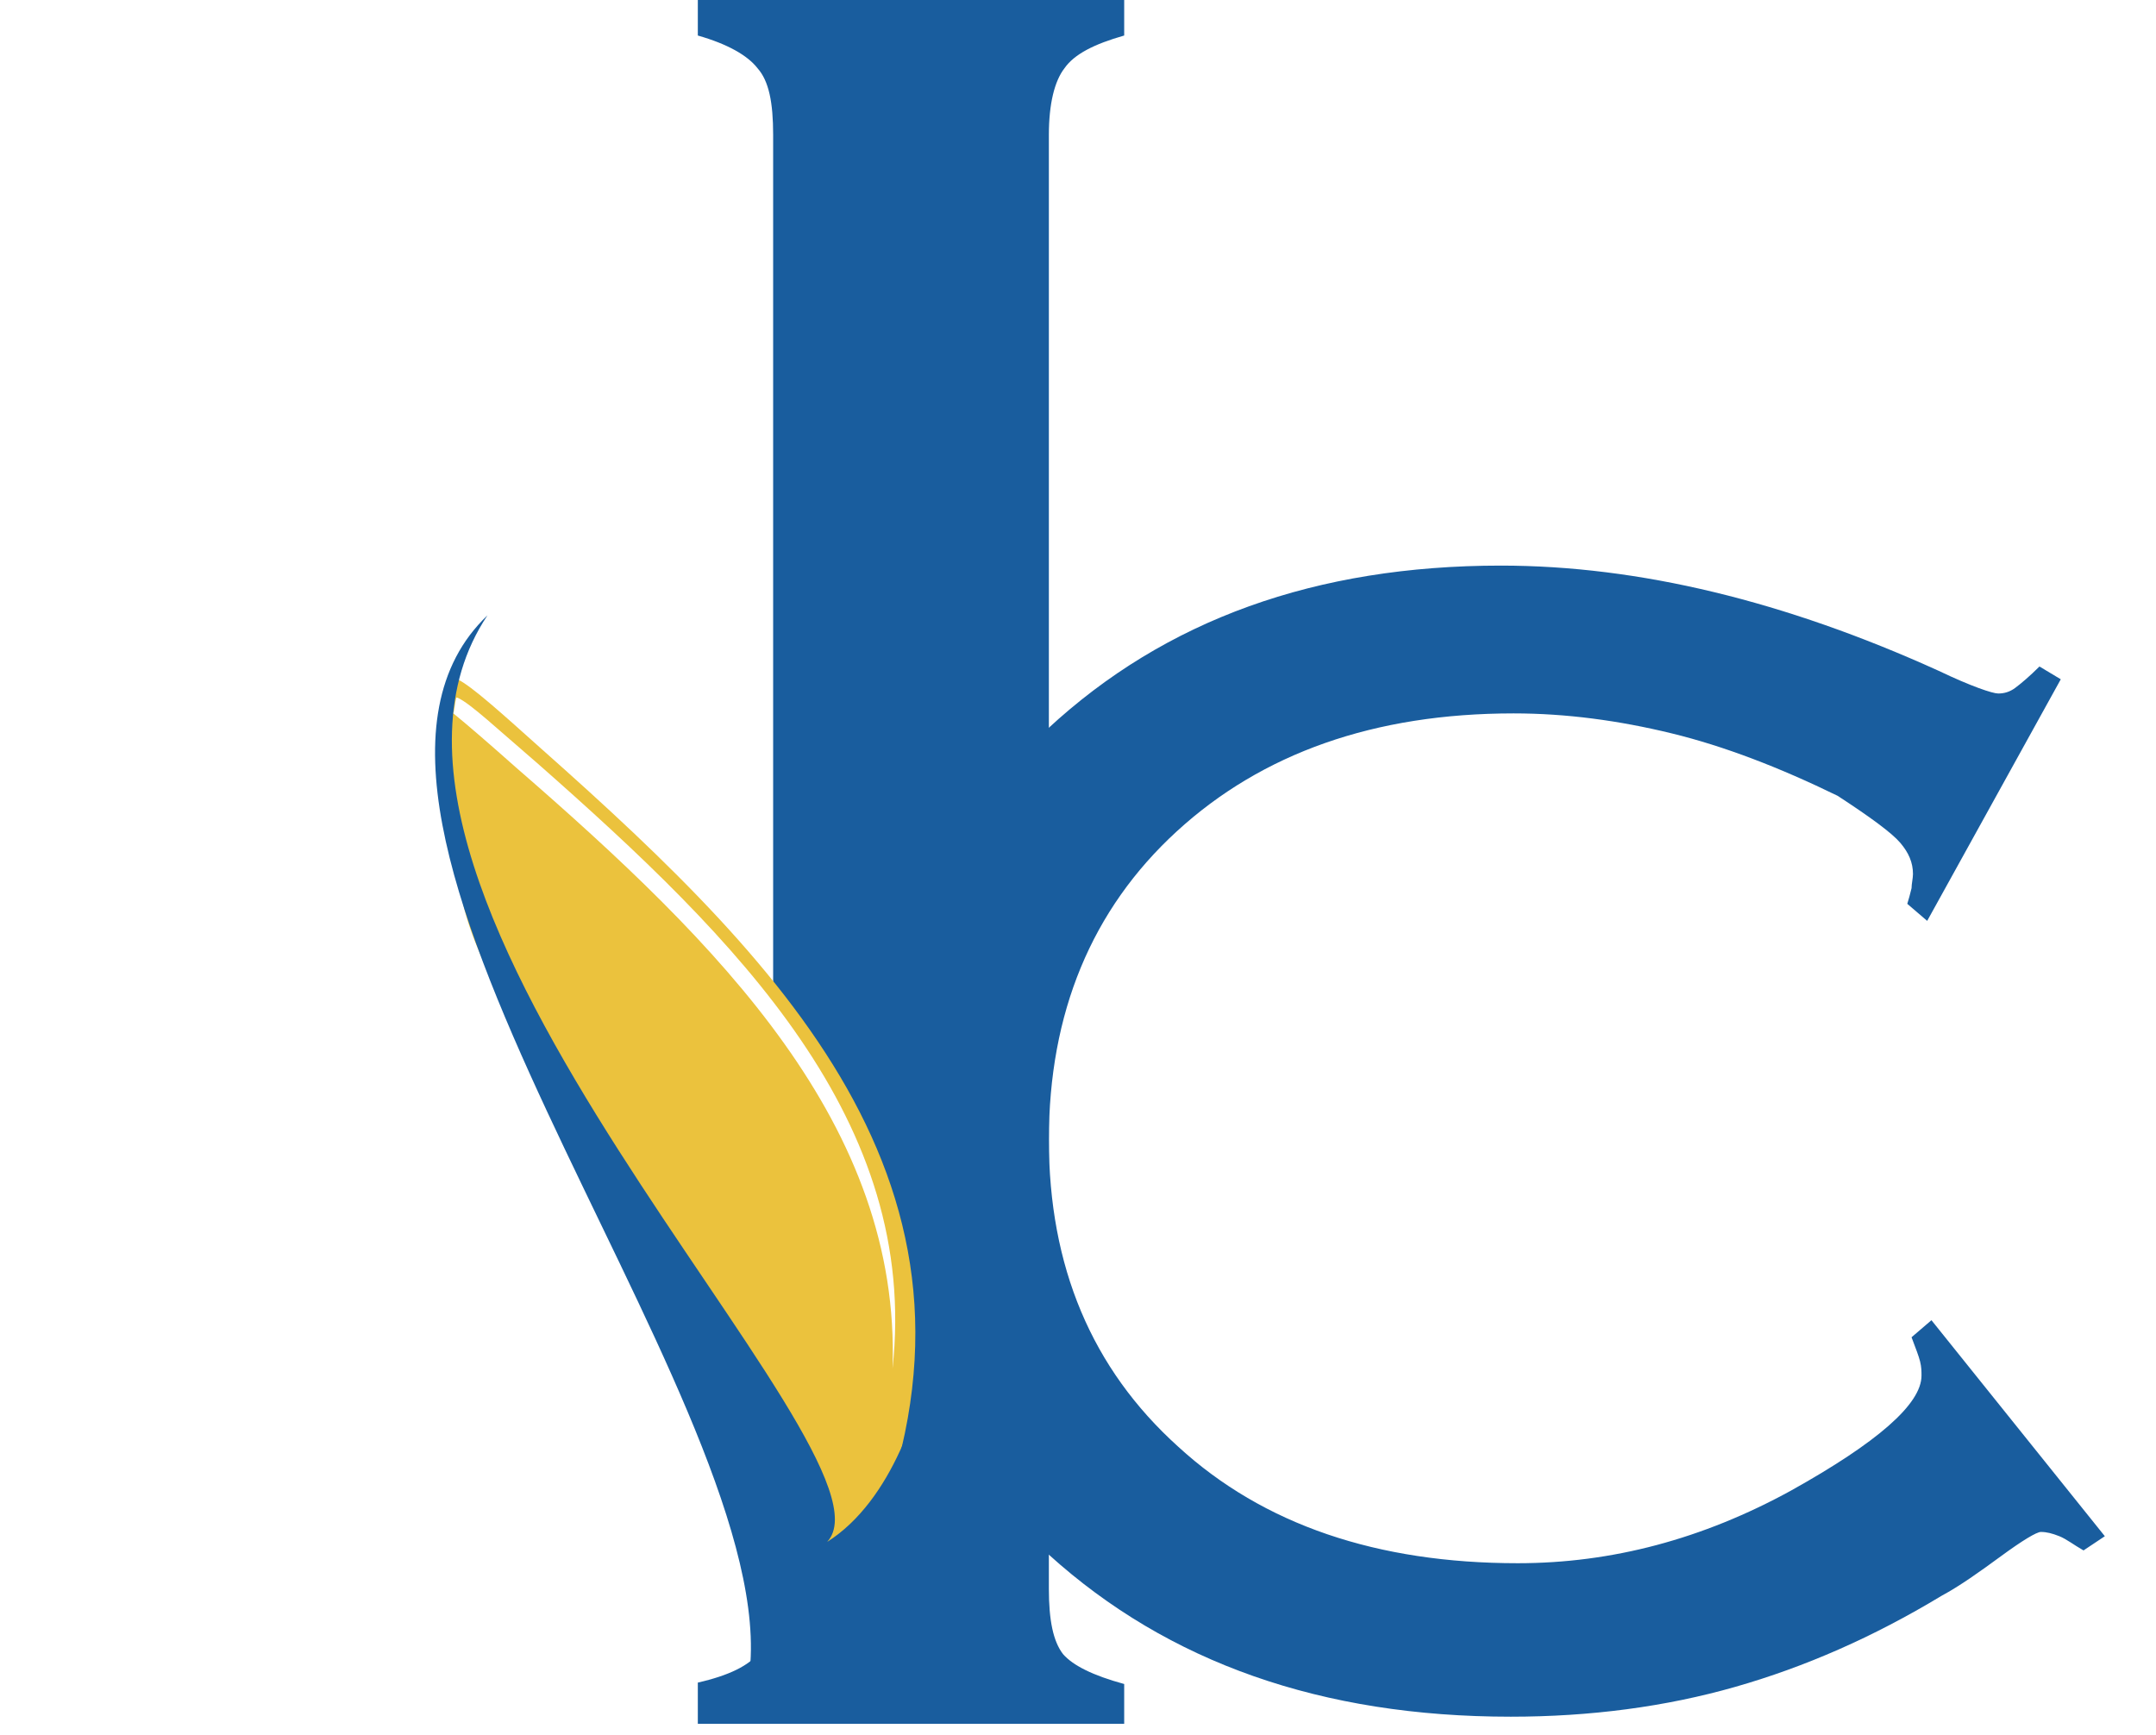
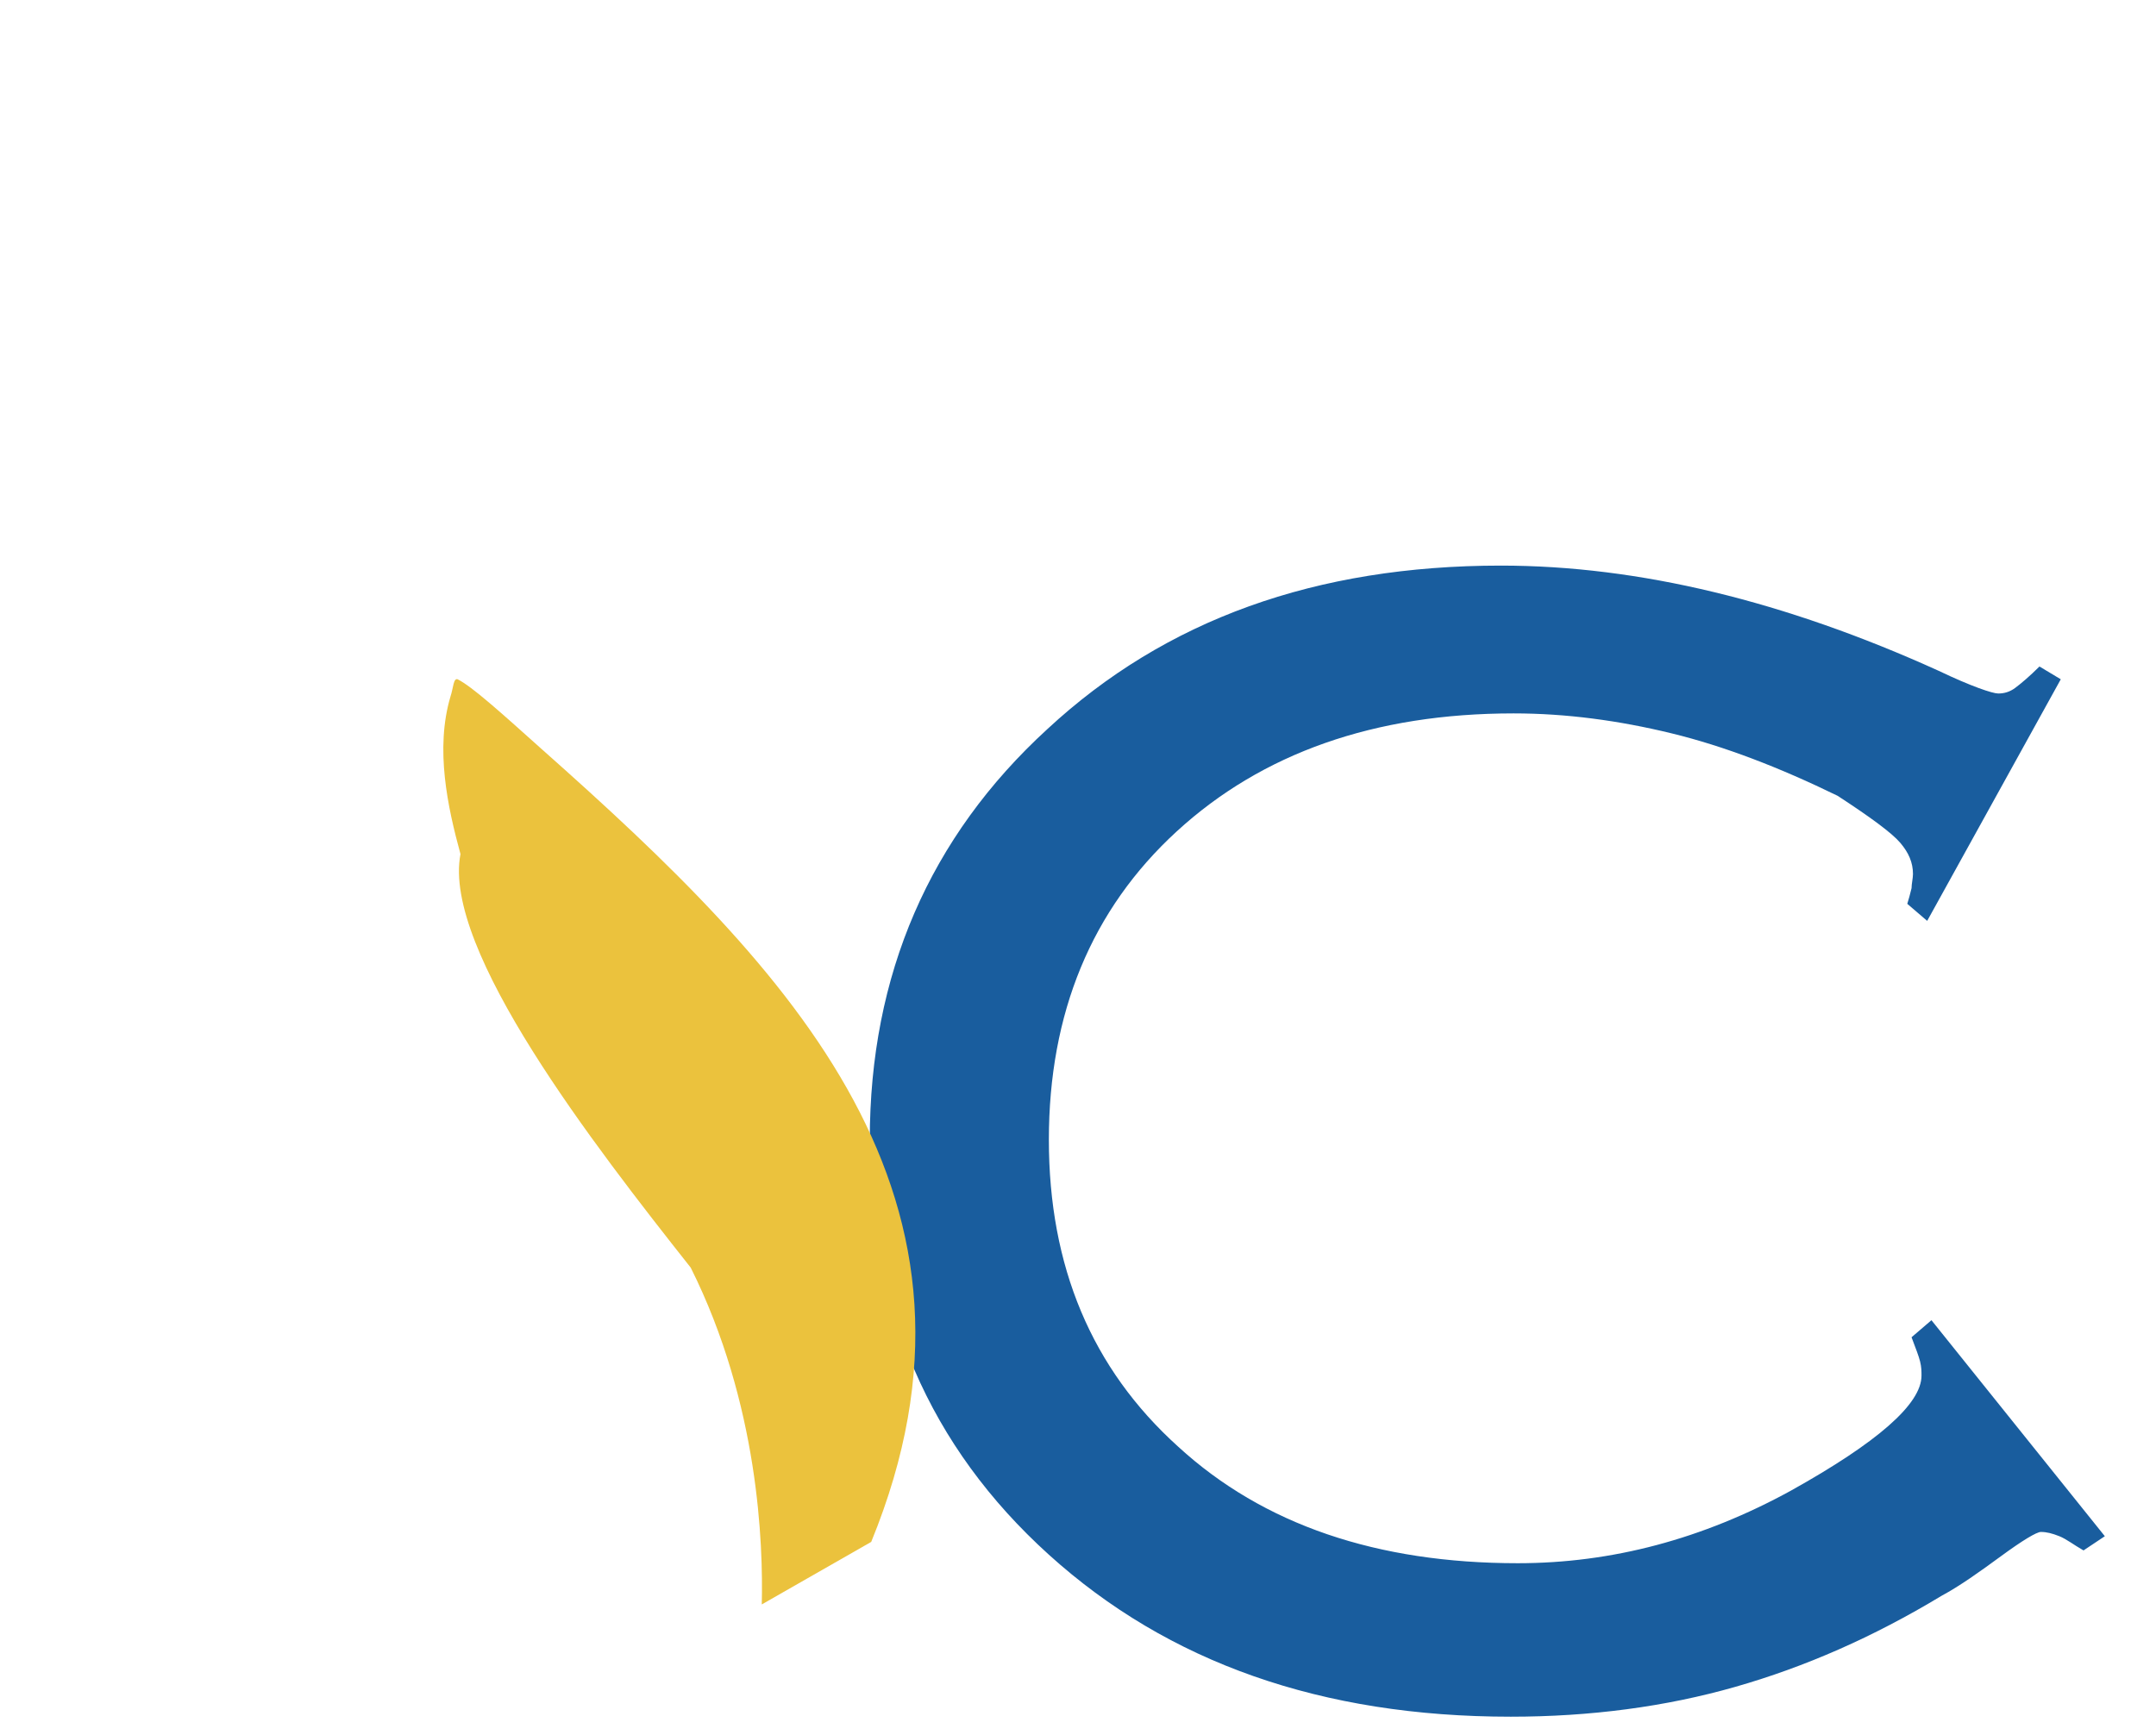
<svg xmlns="http://www.w3.org/2000/svg" xmlns:xlink="http://www.w3.org/1999/xlink" version="1.1" viewBox="0 0 151.7 122.1" xml:space="preserve">
  <style type="text/css"> .st0{fill-rule:evenodd;clip-rule:evenodd;fill:#195D9E;} .st1{fill-rule:evenodd;clip-rule:evenodd;fill:#EBC23D;} .st2{clip-path:url(#b);} .st3{fill-rule:evenodd;clip-rule:evenodd;fill:#FFFFFF;} </style>
  <symbol id="a" viewBox="-69.5 -136.5 139 273">
    <image transform="translate(-69.5 -136.5)" width="139" height="273" overflow="visible"> </image>
  </symbol>
-   <path class="st0" d="m49.1 121.2v-2.8c2.2-0.5 3.6-1.2 4.3-2.1s1-2.4 1-4.6v-102.2c0-2.3-0.3-3.8-1.1-4.7-0.7-0.9-2.1-1.7-4.2-2.3v-2.5h30v2.5c-2.1 0.6-3.5 1.3-4.2 2.3-0.7 0.9-1.1 2.5-1.1 4.7v102.3c0 2.2 0.3 3.7 1 4.6 0.7 0.8 2.1 1.5 4.3 2.1v2.8h-30z" />
  <path class="st0" d="m134.2 63.6c0.1-0.3 0.2-0.7 0.3-1.1 0-0.3 0.1-0.7 0.1-1 0-0.8-0.3-1.5-0.9-2.2s-2.1-1.8-4.4-3.3c-4.1-2-8-3.5-11.7-4.4s-7.4-1.4-11.1-1.4c-9.8 0-17.7 2.8-23.7 8.3s-9 12.8-9 21.7 3 16.1 9.1 21.6c6 5.5 14 8.2 23.9 8.2 6.6 0 13-1.7 19.2-5.1 6.1-3.4 9.2-6.1 9.2-8.1 0-0.3 0-0.6-0.1-1s-0.3-0.9-0.6-1.7l1.4-1.2 12.2 15.2-1.5 1c-0.7-0.4-1.2-0.8-1.7-1s-0.9-0.3-1.3-0.3c-0.3 0-1.3 0.6-2.8 1.7s-2.9 2.1-4.2 2.8c-4.8 2.9-9.6 5-14.5 6.4s-10.2 2.1-15.8 2.1c-13.3 0-24.1-3.8-32.5-11.4s-12.6-17.3-12.6-29.2c0-11.6 4.2-21.3 12.5-28.9 8.3-7.7 18.9-11.5 31.9-11.5 9.7 0 20 2.5 30.8 7.4 2.3 1.1 3.8 1.6 4.2 1.6s0.8-0.1 1.2-0.4 1-0.8 1.7-1.5l1.5 0.9-9.4 17-1.4-1.2z" />
  <path class="st1" d="m53.6 112.9l7.7-4.4c9.9-24.2-5.5-40.1-23.2-55.8-2.9-2.6-4.9-4.4-5.9-4.9-0.3-0.1-0.3 0.6-0.5 1.2-1.1 3.7-0.2 7.8 0.7 11.1-1.3 6.7 9.4 20.5 16.2 29.1 4.8 9.6 5.1 19.5 5 23.7z" />
  <defs>
-     <path id="c" d="m53.6 112.9l7.7-4.4c9.9-24.2-5.5-40.1-23.2-55.8-2.9-2.6-4.9-4.4-5.9-4.9-0.3-0.1-0.3 0.6-0.5 1.2-1.1 3.7-0.2 7.8 0.7 11.1-1.3 6.7 9.4 20.5 16.2 29.1 4.8 9.6 5.1 19.5 5 23.7z" />
-   </defs>
+     </defs>
  <clipPath id="b">
    <use xlink:href="#c" />
  </clipPath>
  <g class="st2">
    <g transform="matrix(.239 0 0 .238 362.75 223.51)">
      <use transform="translate(-1317.1 -600.39)" x="-69.5" y="-136.5" width="139" height="273" xlink:href="#a" />
    </g>
  </g>
-   <path class="st0" d="m34.3 43.3c-14.8 14.1 19.8 54.4 18.5 73.7 0 0 8.9-1.2 11.5-11.3 2.4-9.9 1-10.4 1-10.4-0.4 3.4-2.5 10.3-7.1 13.2 5.8-6.2-37-45.6-23.9-65.2z" />
-   <path class="st3" d="m62.8 96.3c1.9-17.4-10.8-30.1-25-42.6-2.8-2.4-4.7-4.2-5.6-4.6h-0.1c-0.1 0.4-0.1 0.7-0.2 1.1 1.1 0.9 2.6 2.2 4.4 3.8 14.4 12.5 27.1 25.2 26.5 42.3" />
  <style id="autoconsent-prehide" />
</svg>